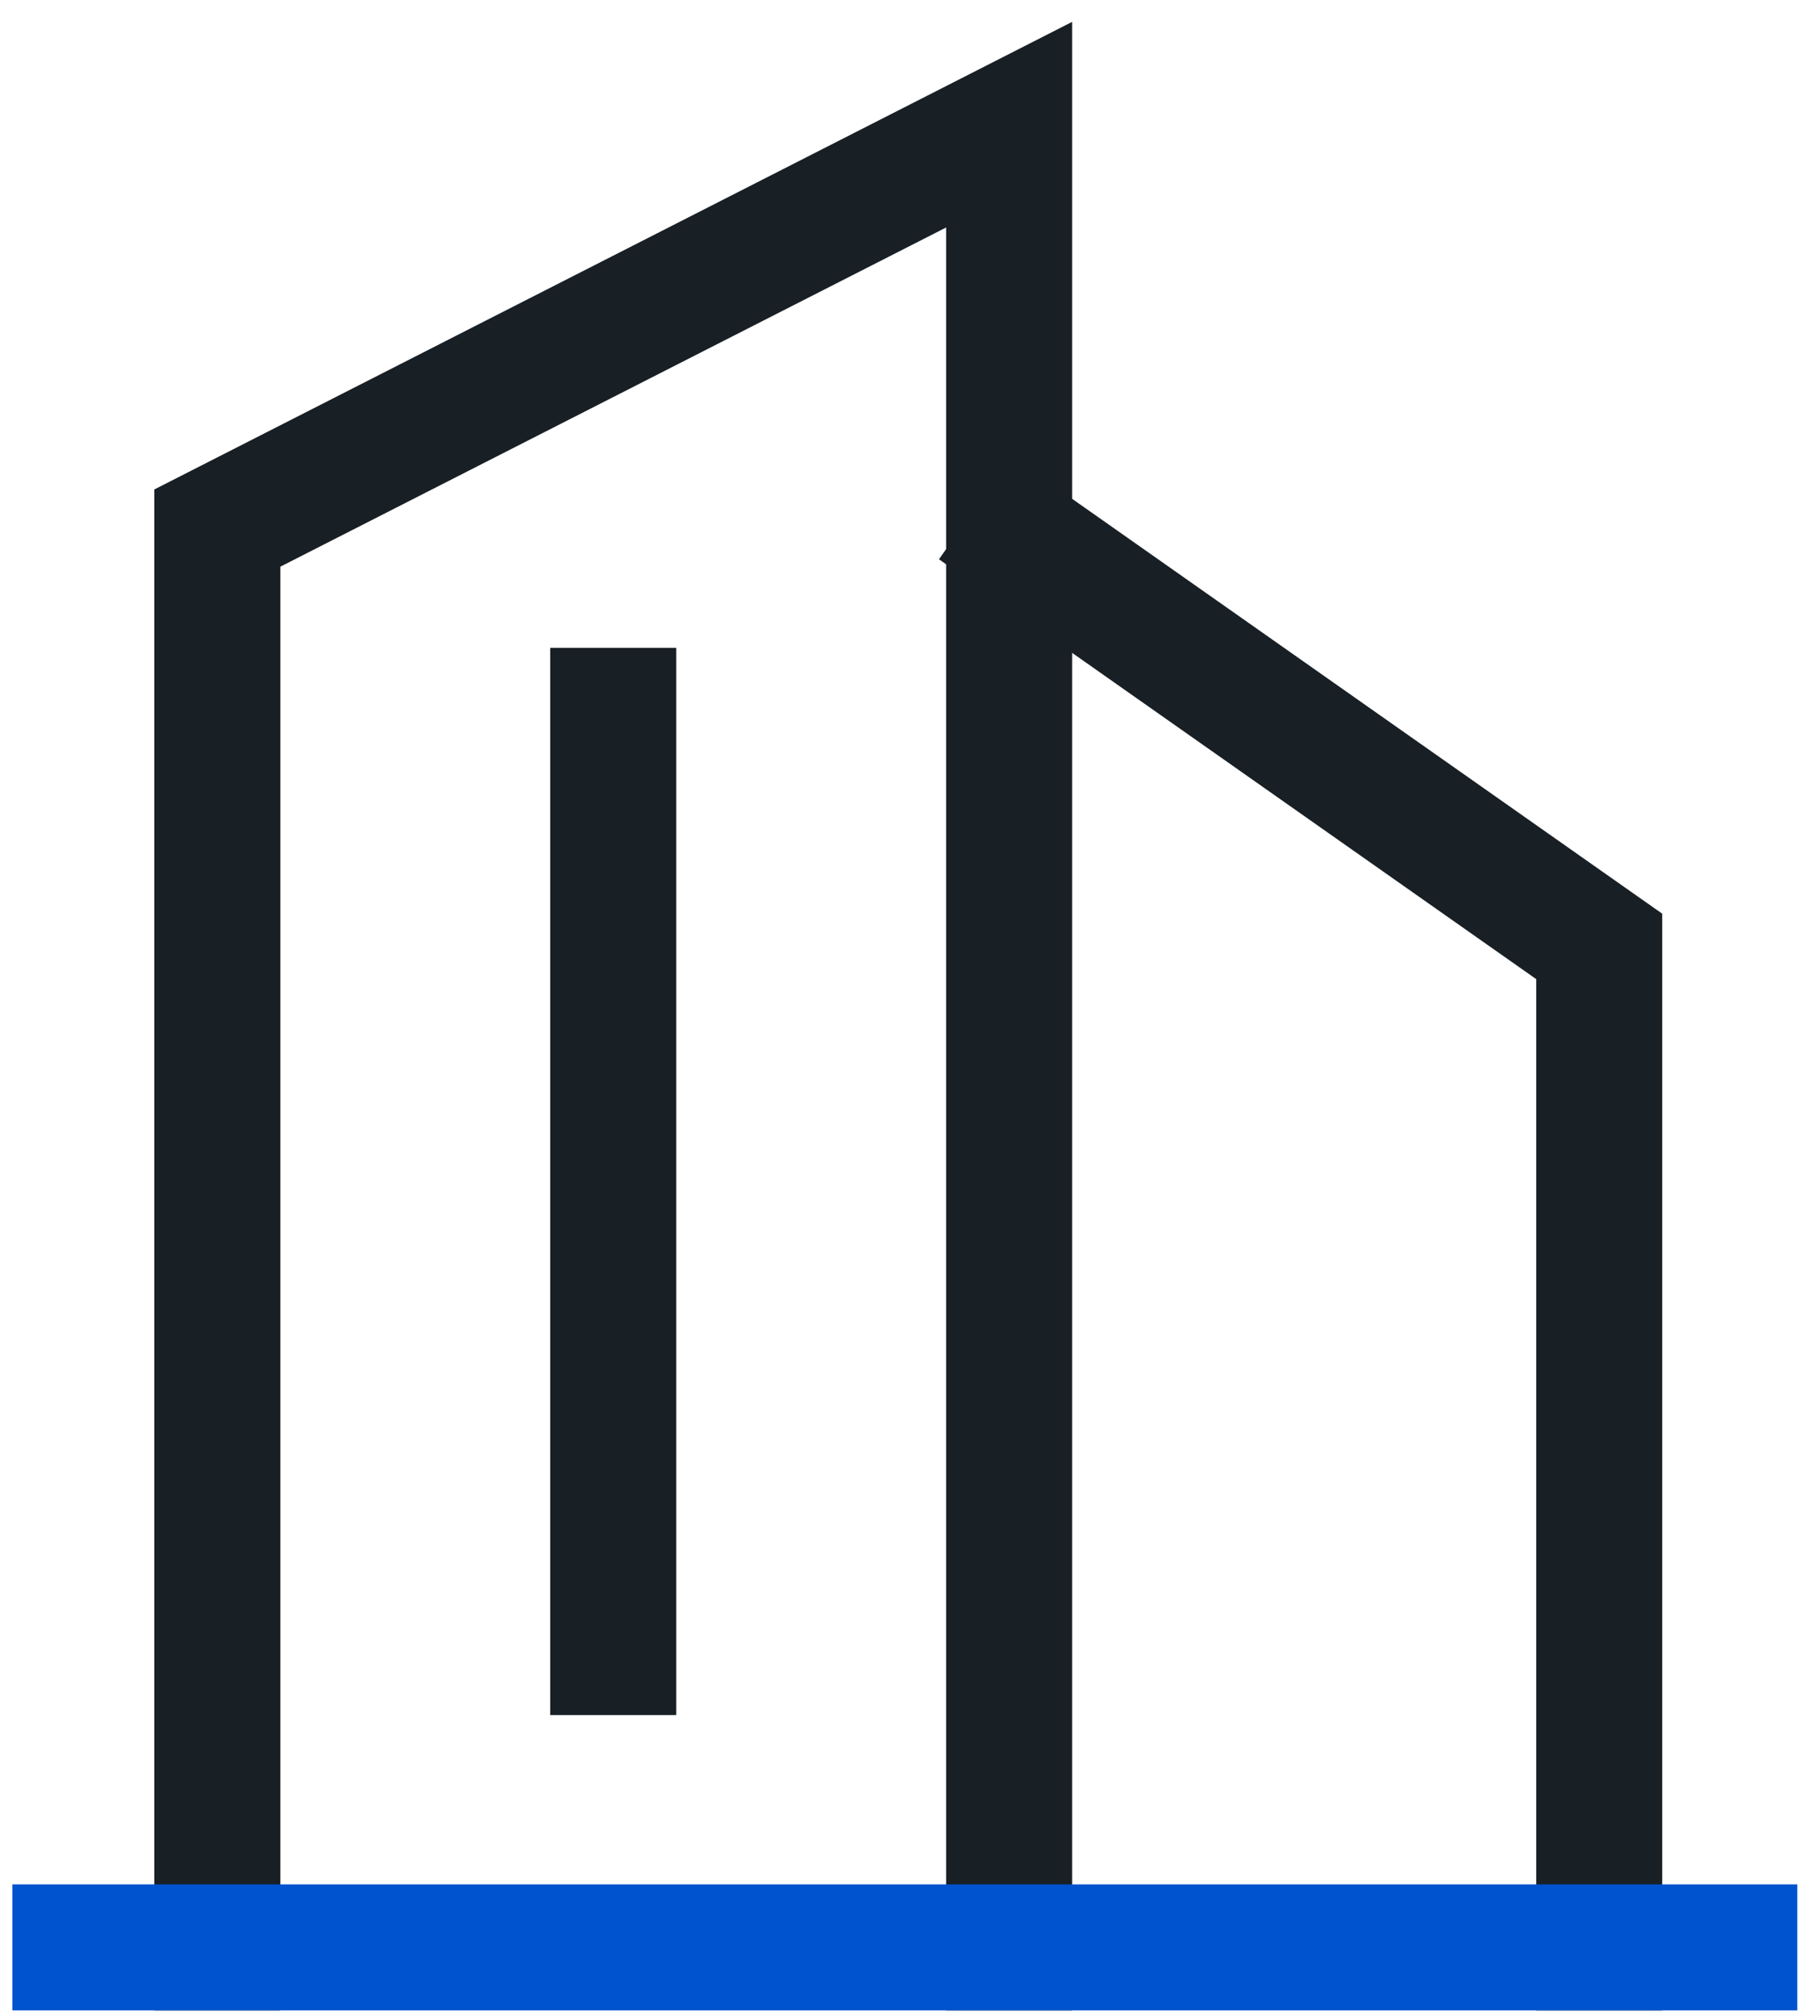
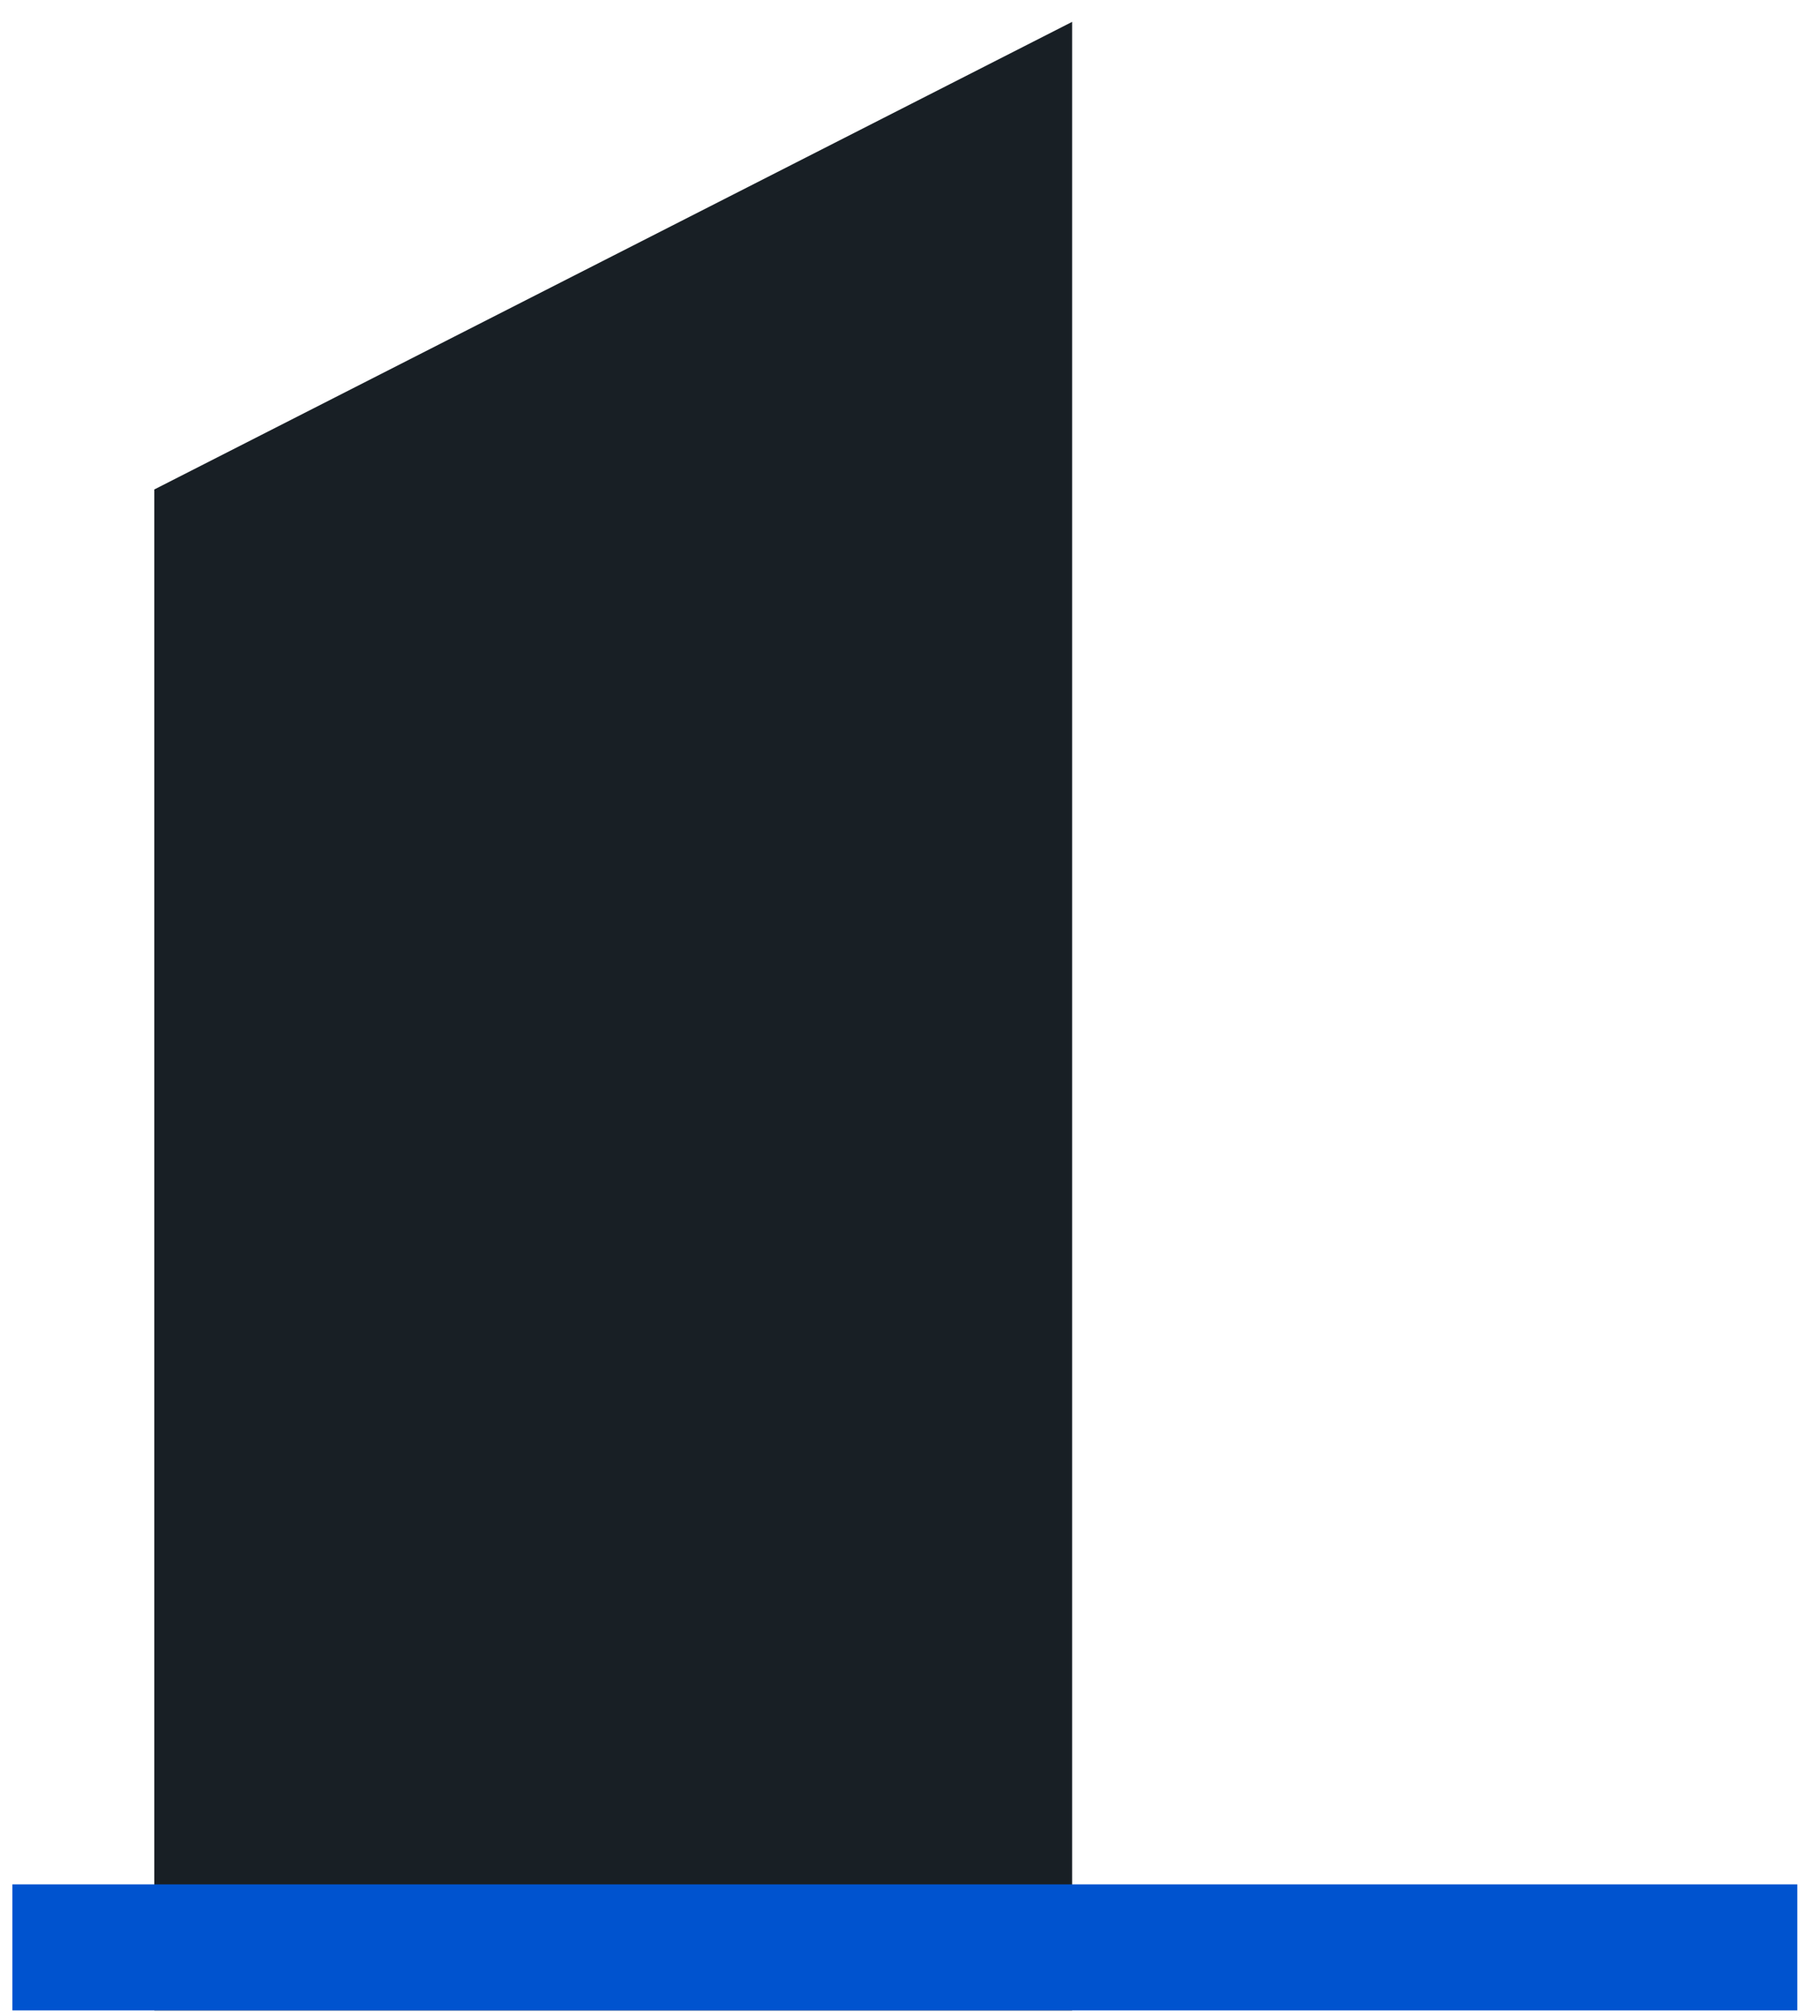
<svg xmlns="http://www.w3.org/2000/svg" width="65" height="72" viewBox="0 0 65 72" fill="none">
-   <path fill-rule="evenodd" clip-rule="evenodd" d="M38.29 0.781V71.794H33.79V8.124L10.012 20.237V71.794H5.512V17.479L38.29 0.781Z" fill="#181F25" />
-   <path fill-rule="evenodd" clip-rule="evenodd" d="M36.123 16.29L59.365 32.629V71.794H54.865V34.966L33.535 19.972L36.123 16.29Z" fill="#181F25" />
+   <path fill-rule="evenodd" clip-rule="evenodd" d="M38.29 0.781V71.794H33.79V8.124V71.794H5.512V17.479L38.29 0.781Z" fill="#181F25" />
  <path fill-rule="evenodd" clip-rule="evenodd" d="M24.15 23.135V61.248H19.65V23.135H24.15Z" fill="#181F25" />
  <path fill-rule="evenodd" clip-rule="evenodd" d="M0.443 67.294H64.189V71.794H0.443V67.294Z" fill="#0053CF" />
</svg>